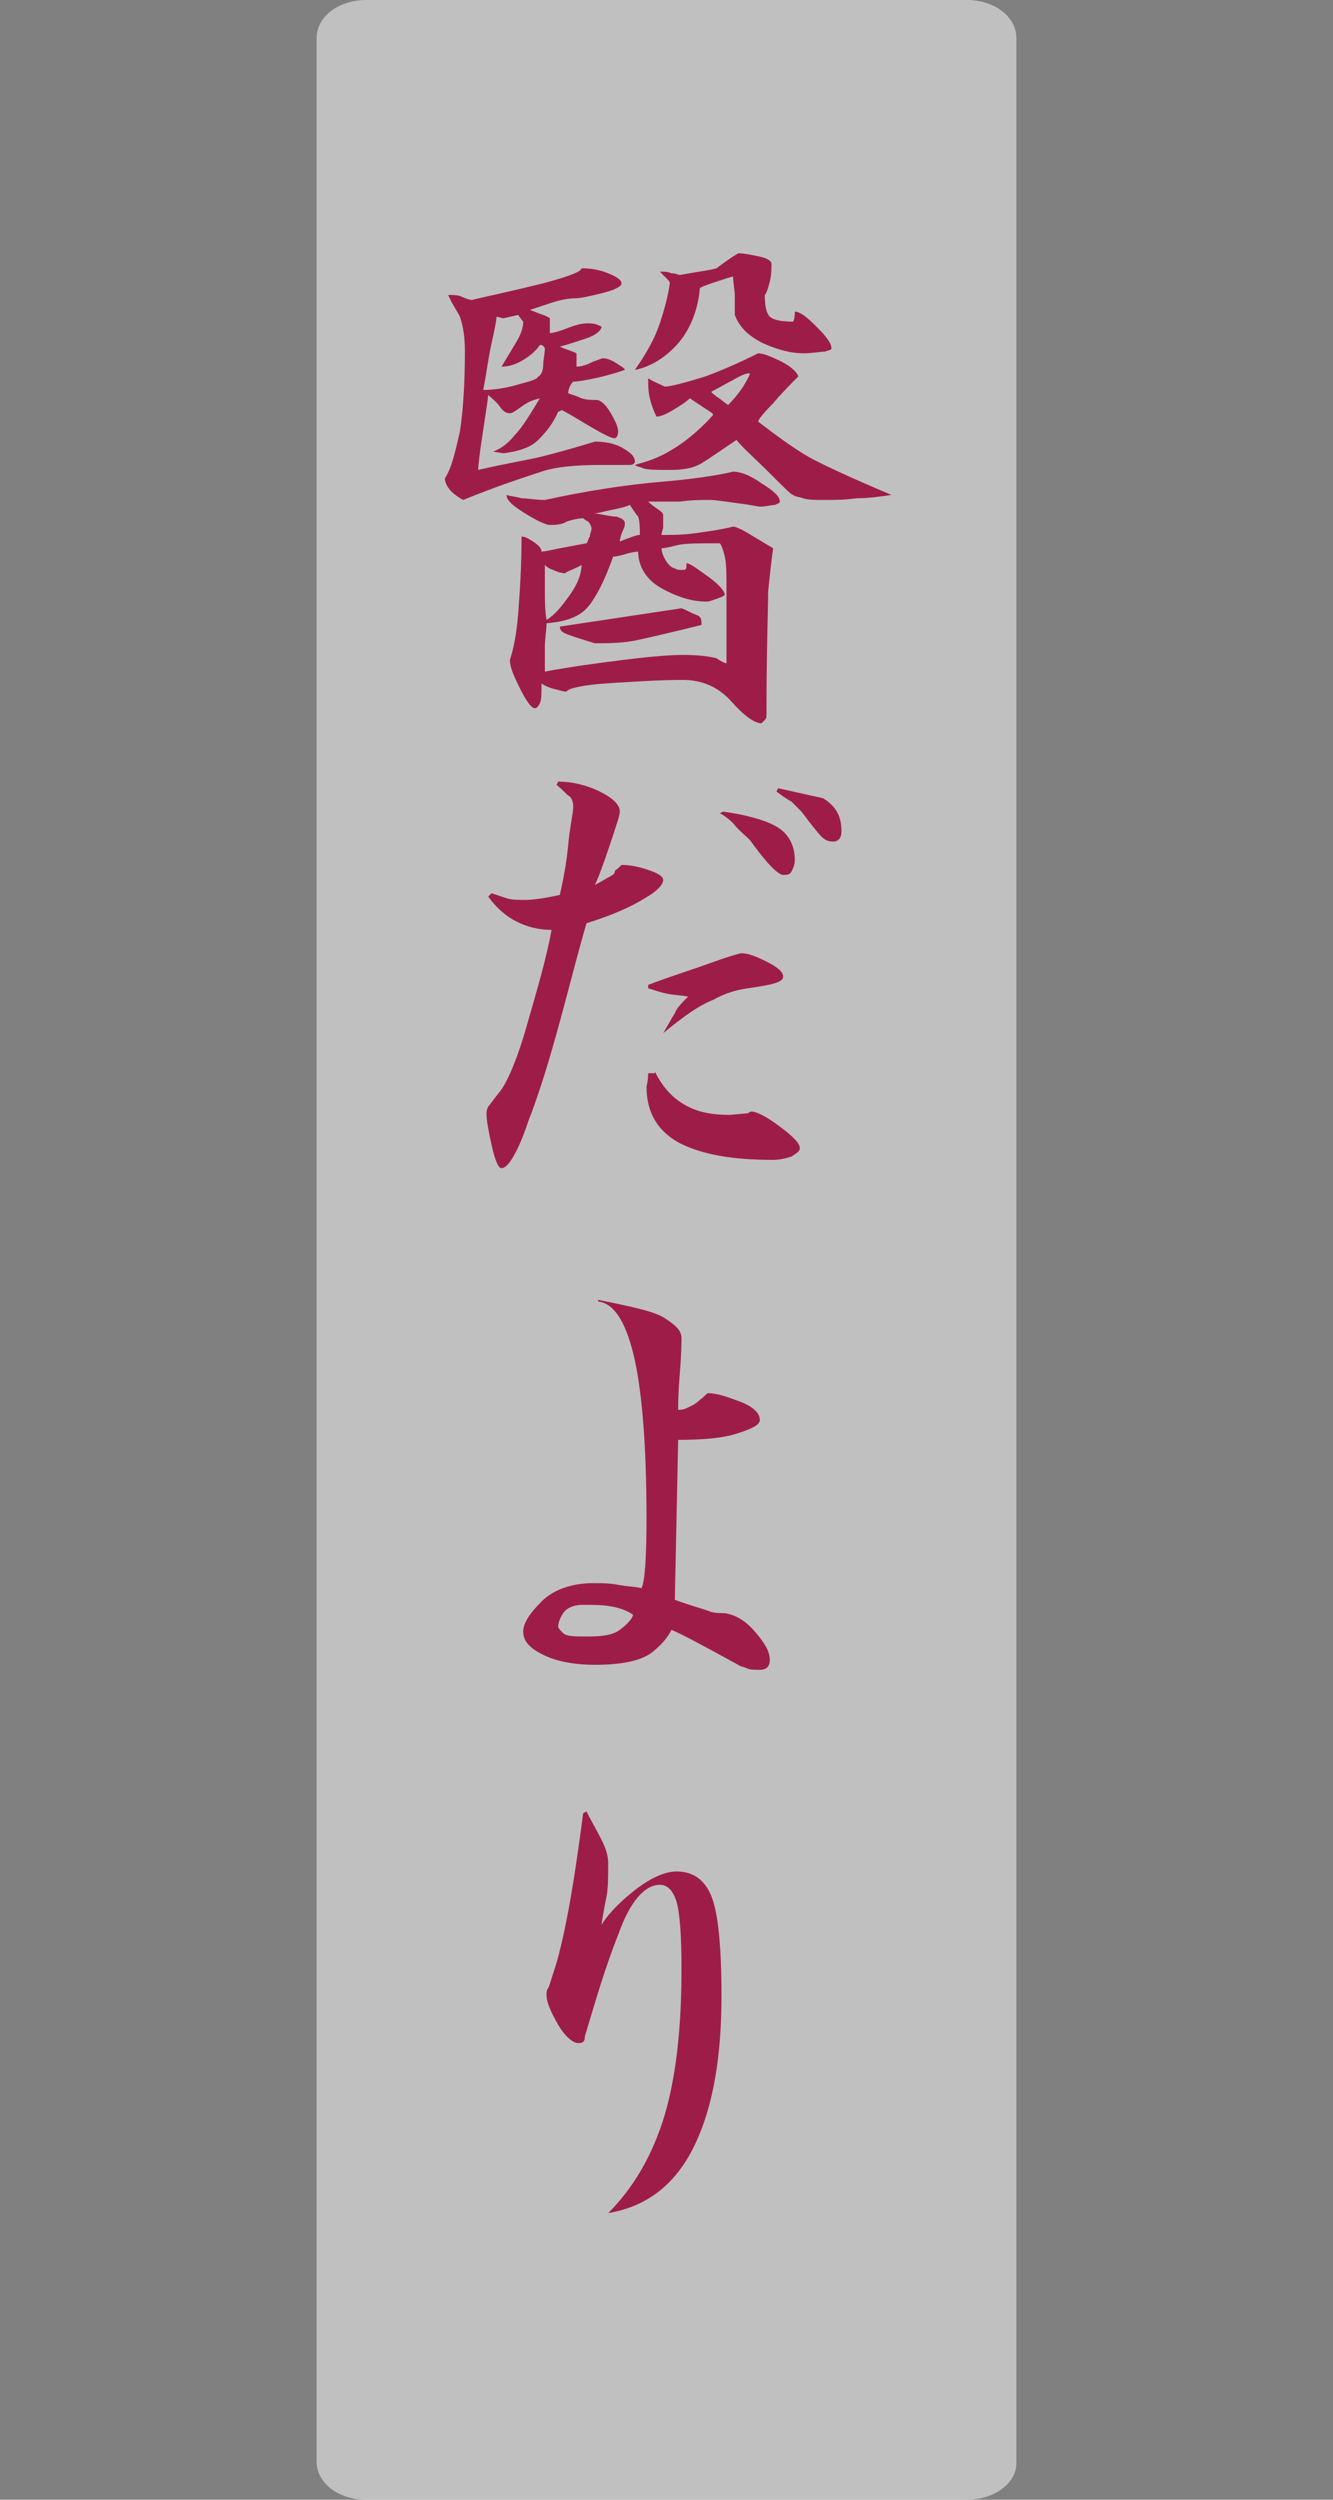
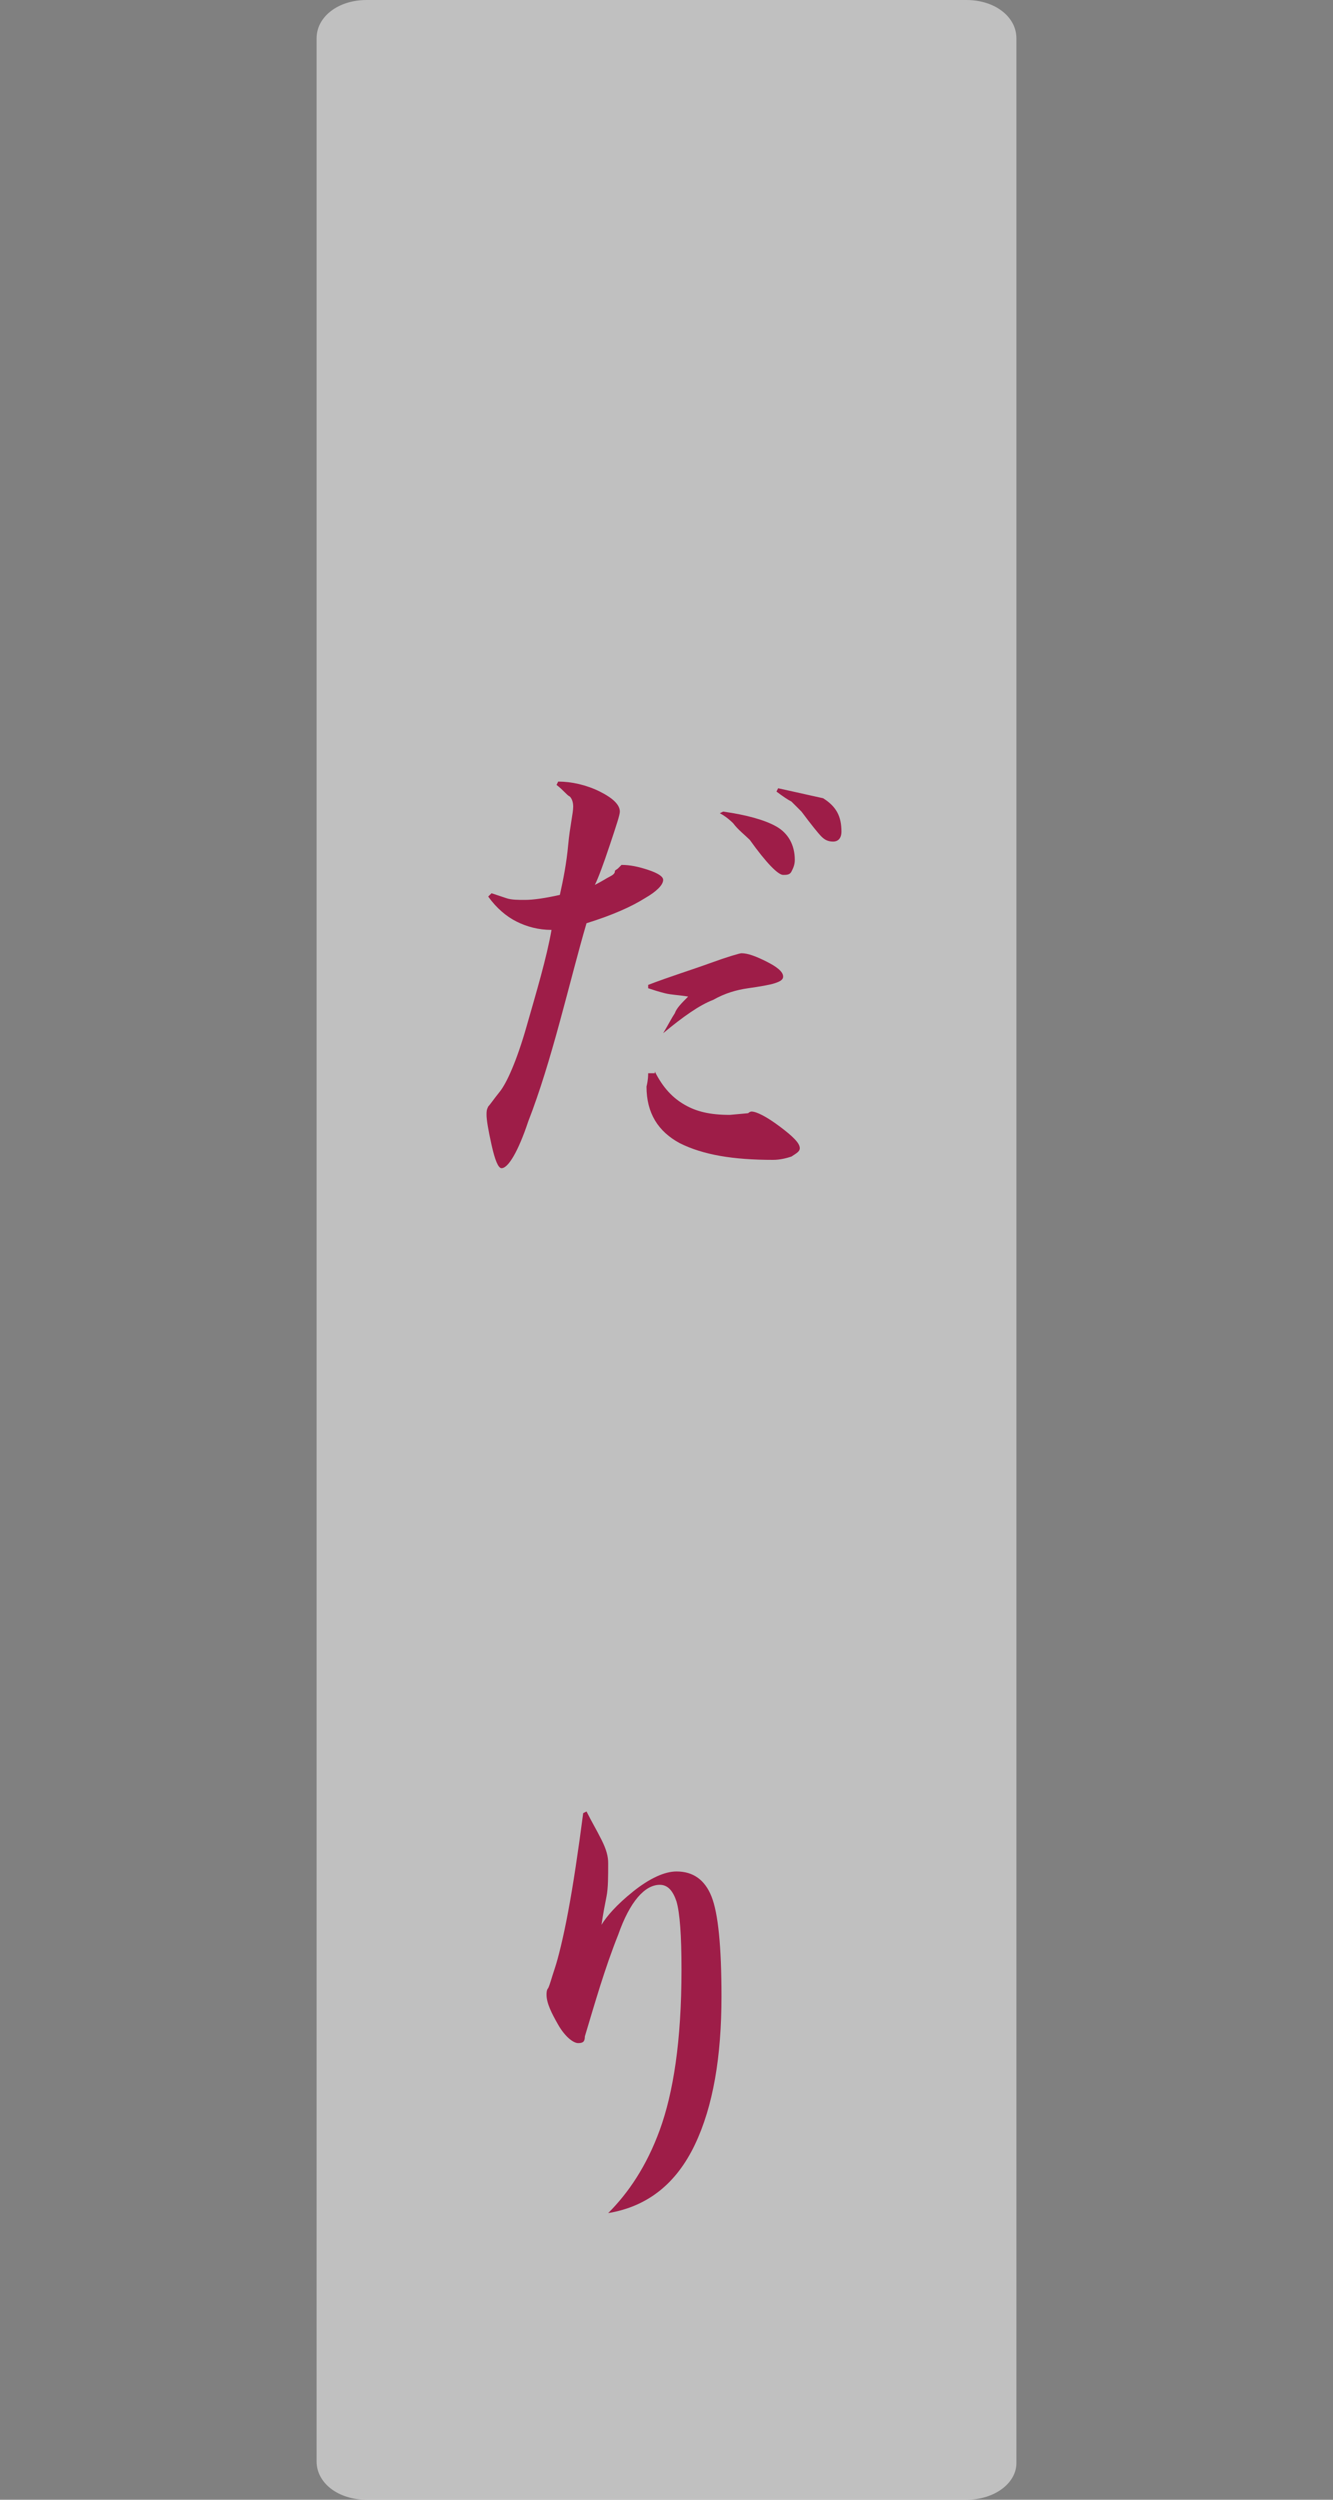
<svg xmlns="http://www.w3.org/2000/svg" version="1.1" id="レイヤー_1" x="0px" y="0px" viewBox="0 0 80 150" style="enable-background:new 0 0 80 150;" xml:space="preserve">
  <rect x="0" y="0" width="80" height="150" fill="#808080" stroke="none" />
  <style type="text/css">
	.st0{opacity:0.5;fill:#FFFFFF;enable-background:new    ;}
	.st1{fill:#9E1D48;}
</style>
  <path class="st0" d="M58,150H22c-1.7,0-3-1-3-2.3V2.3C19,1,20.3,0,22,0h36c1.7,0,3,1,3,2.3v145.5C61,149,59.7,150,58,150z" />
  <g>
-     <path class="st1" d="M34.9,16.1c0.6,0,1.1,0.1,1.6,0.3c0.5,0.2,0.8,0.4,0.8,0.6c0,0.2-0.4,0.4-1.2,0.6s-1.3,0.3-1.6,0.3   c-0.4,0-0.9,0.1-1.5,0.3s-0.9,0.3-1.2,0.4c0.3,0.1,0.5,0.2,0.8,0.3c0.3,0.1,0.4,0.2,0.4,0.2L33,20c0.6-0.1,1-0.3,1.3-0.4   s0.6-0.2,1-0.2s0.6,0.1,0.8,0.2c0,0.2-0.3,0.5-0.9,0.7c-0.6,0.2-1.2,0.4-1.6,0.5c0,0,0.2,0.1,0.5,0.2c0.3,0.1,0.5,0.2,0.5,0.2v0.8   c0.3,0,0.6-0.1,1-0.3c0.3-0.1,0.5-0.2,0.6-0.2c0.2,0,0.5,0.1,0.8,0.3c0.3,0.2,0.5,0.3,0.5,0.4c-0.6,0.2-1.3,0.4-1.8,0.5   s-1,0.2-1.3,0.2c-0.2,0.2-0.3,0.5-0.3,0.7c0.3,0.1,0.6,0.2,0.8,0.3c0.3,0.1,0.6,0.1,0.9,0.1c0.2,0,0.5,0.2,0.8,0.7   c0.3,0.5,0.5,0.9,0.5,1.2c0,0.2-0.1,0.4-0.2,0.4c-0.2,0-0.6-0.2-1.3-0.6s-1.3-0.8-1.9-1.1c-0.1,0.1-0.2,0.1-0.2,0.1   c-0.3,0.7-0.7,1.2-1.2,1.7c-0.5,0.5-1.3,0.7-2.1,0.8l-0.6-0.1c0.5-0.2,0.9-0.5,1.3-1c0.4-0.4,0.9-1.2,1.5-2.2   c-0.4,0.1-0.7,0.2-1.1,0.5c-0.4,0.3-0.6,0.4-0.7,0.4c-0.2,0-0.4-0.1-0.6-0.4s-0.5-0.5-0.7-0.7c0,0.1-0.1,0.8-0.3,2.1   c-0.2,1.3-0.3,2.1-0.3,2.4c1.7-0.4,3-0.6,3.8-0.8c0.8-0.2,1.9-0.5,3.2-0.9c0.6,0,1.2,0.1,1.7,0.4c0.5,0.3,0.7,0.5,0.7,0.8   c0,0.1-0.1,0.2-0.3,0.2c-0.2,0-0.7,0-1.7,0c-1.5,0-2.7,0.1-3.6,0.4c-0.9,0.3-2.5,0.8-4.7,1.7c-0.2-0.1-0.5-0.3-0.7-0.5   c-0.2-0.2-0.4-0.5-0.4-0.8c0.4-0.6,0.6-1.5,0.9-2.8c0.2-1.3,0.3-2.9,0.3-4.8c0-0.9-0.1-1.5-0.3-2.1c-0.2-0.4-0.5-0.8-0.7-1.3   c0.3,0,0.6,0,0.8,0.1s0.5,0.2,0.6,0.2c1.3-0.3,2.7-0.6,4.3-1C34.1,16.6,34.9,16.3,34.9,16.1z M31.1,18.9l-0.9,0.2l-0.4-0.1   c0,0.2-0.1,0.7-0.3,1.6s-0.3,1.8-0.5,2.8c0.6,0,1.3-0.1,2-0.3s1.2-0.3,1.3-0.5c0.2-0.1,0.3-0.4,0.3-0.7s0.1-0.7,0.1-1   c-0.1-0.2-0.2-0.2-0.3-0.2c-0.2,0.3-0.5,0.6-1,0.9c-0.5,0.3-0.9,0.4-1.3,0.4c0.3-0.5,0.6-1,0.9-1.5c0.3-0.5,0.4-0.9,0.4-1.2   C31.4,19.3,31.3,19.2,31.1,18.9z M44,28.3c0.4,0,1,0.2,1.7,0.7c0.8,0.5,1.1,0.8,1.1,1.1c0,0.1-0.1,0.1-0.3,0.2   c-0.2,0-0.5,0.1-0.9,0.1c-0.1,0-0.5-0.1-1.3-0.2c-0.8-0.1-1.3-0.2-1.7-0.2c-0.5,0-1.1,0-1.8,0.1c-0.7,0-1.3,0-1.9,0   c0,0,0.2,0.2,0.5,0.4c0.3,0.2,0.4,0.3,0.4,0.4c0,0.3,0,0.6,0,0.7c0,0.2-0.1,0.3-0.1,0.5c0.6,0,1.3,0,2-0.1s1.5-0.2,2.3-0.4   c0.1,0,0.4,0.1,0.9,0.4c0.5,0.3,1,0.6,1.5,0.9c-0.1,0.7-0.2,1.6-0.3,2.6c0,1-0.1,3.5-0.1,7.4c0,0.1,0,0.2-0.1,0.3   c-0.1,0.1-0.2,0.2-0.2,0.2c-0.4,0-1-0.4-1.8-1.3s-1.8-1.3-2.9-1.3c-1.4,0-2.9,0.1-4.5,0.2c-1.5,0.1-2.4,0.3-2.5,0.5   c-0.2,0-0.5-0.1-0.9-0.2c-0.3-0.1-0.5-0.2-0.6-0.3c0,0.6,0,1-0.1,1.2c-0.1,0.2-0.2,0.3-0.3,0.3c-0.2,0-0.5-0.4-0.9-1.2   s-0.6-1.3-0.6-1.7c0.2-0.6,0.4-1.5,0.5-2.8c0.1-1.3,0.2-2.8,0.2-4.6c0.2,0,0.4,0.1,0.7,0.3c0.3,0.2,0.5,0.4,0.5,0.6   c0.2,0,0.6-0.1,1.1-0.2c0.5-0.1,1.1-0.2,1.6-0.3c0.1-0.1,0.1-0.3,0.2-0.4c0-0.2,0.1-0.3,0.1-0.5c0-0.1-0.1-0.3-0.2-0.4   c-0.2-0.1-0.3-0.2-0.3-0.2c-0.3,0-0.7,0.1-1,0.2c-0.3,0.2-0.7,0.2-1,0.2c-0.2,0-0.7-0.2-1.5-0.7c-0.8-0.5-1.1-0.8-1.1-1.1   c0.3,0.1,0.6,0.1,0.9,0.2c0.4,0,0.8,0.1,1.4,0.1c2.3-0.5,4.7-0.9,7.1-1.1S43.6,28.4,44,28.3z M43.2,32.6c-1.2,0-2,0-2.5,0.1   c-0.4,0.1-0.8,0.2-1,0.2c0,0.2,0.1,0.5,0.3,0.8c0.2,0.3,0.4,0.4,0.5,0.4c0.1,0.1,0.3,0.1,0.5,0.1c0.2,0,0.2-0.1,0.2-0.4   c0.2,0,0.6,0.3,1.3,0.8c0.7,0.5,1,0.9,1,1.1c0,0-0.1,0.1-0.4,0.2c-0.3,0.1-0.5,0.2-0.7,0.2c-0.9,0-1.8-0.3-2.7-0.8   s-1.4-1.3-1.4-2.2c0,0-0.2,0-0.6,0.1c-0.3,0.1-0.7,0.2-0.9,0.2c-0.5,1.4-1,2.4-1.5,3c-0.5,0.6-1.3,0.9-2.5,1c0,0.4-0.1,0.9-0.1,1.4   c0,0.5,0,1,0,1.5c1.6-0.3,3.1-0.5,4.7-0.7c1.6-0.2,2.8-0.3,3.6-0.3c1,0,1.6,0.1,2,0.2c0.3,0.2,0.5,0.3,0.6,0.3v-4.2   c0-1.1,0-1.8-0.1-2.2S43.3,32.7,43.2,32.6z M34.9,33.9c-0.3,0.2-0.7,0.3-1,0.5c-0.2,0-0.5-0.1-0.7-0.2c-0.3-0.1-0.4-0.2-0.5-0.3   c0,0.4,0,0.9,0,1.5s0,1.2,0.1,1.8c0.5-0.3,0.9-0.8,1.4-1.5C34.7,35,34.9,34.4,34.9,33.9z M40.9,36.5c0.3,0.1,0.6,0.3,0.9,0.4   s0.3,0.3,0.3,0.6c-1.6,0.4-2.9,0.7-3.8,0.9s-1.8,0.2-2.6,0.2c-1-0.3-1.6-0.5-1.8-0.6c-0.2-0.1-0.3-0.2-0.3-0.4L40.9,36.5z    M37.8,30.3c-0.2,0.1-0.6,0.2-1.1,0.3c-0.5,0.1-0.8,0.2-1,0.2c0.6,0.1,1,0.2,1.3,0.2c0.3,0.1,0.5,0.2,0.5,0.4c0,0.1,0,0.2-0.1,0.4   c-0.1,0.2-0.2,0.5-0.2,0.7c0,0,0.2-0.1,0.5-0.2s0.5-0.2,0.7-0.2c0-0.4,0-0.8-0.1-1.1C38.2,30.9,38,30.6,37.8,30.3z M45.5,21.2   c0.3,0,0.8,0.2,1.4,0.5s1,0.7,1,0.9c-0.4,0.4-1,1-1.5,1.6c-0.6,0.6-0.9,1-0.9,1.1c1.3,1,2.3,1.7,3,2.1c0.7,0.4,2.4,1.2,5,2.3   c-0.7,0.1-1.4,0.2-2.1,0.2c-0.7,0.1-1.3,0.1-1.9,0.1s-1,0-1.3-0.1c-0.3-0.1-0.5-0.1-0.6-0.2c-0.1,0-0.5-0.4-1.4-1.3   c-0.9-0.9-1.6-1.5-2-2c-0.9,0.6-1.6,1.1-2.1,1.4c-0.5,0.3-1.1,0.4-1.9,0.4c-0.8,0-1.3,0-1.6-0.1c-0.2-0.1-0.4-0.1-0.5-0.2   c0.7-0.2,1.4-0.4,2.2-0.9c0.7-0.4,1.6-1.1,2.5-2.1c0-0.1-0.2-0.2-0.5-0.4c-0.3-0.2-0.6-0.4-0.9-0.6c-0.2,0.2-0.5,0.4-1,0.7   s-0.8,0.4-1,0.4c-0.2-0.4-0.3-0.7-0.4-1.1c-0.1-0.4-0.1-0.8-0.1-1.2c0.3,0.2,0.6,0.3,1,0.5c0.3,0,1.1-0.2,2.4-0.6   C43.4,22.2,44.5,21.7,45.5,21.2z M44.3,15.2c0.4,0,0.8,0.1,1.3,0.2c0.5,0.1,0.7,0.3,0.7,0.4c0,0.3,0,0.7-0.1,1.1   c-0.1,0.4-0.2,0.7-0.3,0.8c0,0.7,0.1,1.1,0.3,1.3c0.2,0.2,0.7,0.3,1.4,0.3c0.1-0.2,0.1-0.4,0.1-0.6c0.3,0,0.7,0.3,1.3,0.9   s0.9,1,0.9,1.3c0,0.1-0.1,0.1-0.4,0.2c-0.3,0-0.7,0.1-1.3,0.1c-0.7,0-1.5-0.2-2.4-0.6c-0.8-0.4-1.4-0.9-1.7-1.7c0-0.4,0-0.7,0-1.1   c0-0.4-0.1-0.8-0.1-1.2c-0.1,0-0.4,0.1-1,0.3c-0.6,0.2-0.9,0.3-1,0.4c-0.1,1.3-0.6,2.5-1.3,3.3s-1.6,1.4-2.6,1.6   c0.7-1,1.2-1.9,1.5-2.8c0.3-0.9,0.5-1.7,0.6-2.4c0-0.1-0.1-0.2-0.2-0.3c-0.1-0.1-0.3-0.3-0.4-0.4c0.2,0,0.5,0,0.7,0.1   c0.3,0,0.4,0.1,0.5,0.1c1.1-0.2,1.9-0.3,2.2-0.4C43.4,15.8,43.8,15.5,44.3,15.2z M45,22.4c-0.2,0-0.5,0.1-1,0.4   c-0.4,0.2-0.9,0.5-1.3,0.7c0,0.1,0.1,0.1,0.3,0.3c0.2,0.1,0.4,0.3,0.7,0.5c0.4-0.4,0.7-0.8,0.9-1.1C44.9,22.7,45,22.5,45,22.4z" />
    <path class="st1" d="M33.5,46.9c0.8,0,1.7,0.2,2.5,0.6s1.2,0.8,1.2,1.2c0,0.2-0.2,0.8-0.6,2s-0.7,2-0.9,2.4   c0.4-0.2,0.7-0.4,0.9-0.5c0.2-0.1,0.3-0.2,0.3-0.3c0-0.1,0.1-0.1,0.2-0.2c0.1-0.1,0.2-0.2,0.2-0.2c0.5,0,1,0.1,1.6,0.3   c0.6,0.2,0.9,0.4,0.9,0.6c0,0.3-0.4,0.7-1.1,1.1c-0.8,0.5-1.9,1-3.5,1.5c-0.5,1.7-1,3.7-1.6,5.9s-1.2,4.2-1.9,6   c-0.6,1.8-1.2,2.8-1.6,2.8c-0.2,0-0.4-0.5-0.6-1.4c-0.2-0.9-0.3-1.5-0.3-1.8c0-0.2,0-0.3,0.1-0.5c0.1-0.1,0.3-0.4,0.7-0.9   c0.4-0.5,1-1.8,1.6-3.9c0.6-2.1,1.2-4.1,1.5-5.8c-0.8,0-1.5-0.2-2.1-0.5s-1.2-0.8-1.7-1.5l0.2-0.2c0.3,0.1,0.6,0.2,0.9,0.3   s0.7,0.1,1.1,0.1c0.5,0,1.2-0.1,2.1-0.3c0.2-0.9,0.4-1.9,0.5-3s0.3-1.9,0.3-2.3c0-0.3-0.1-0.5-0.2-0.6c-0.2-0.1-0.4-0.4-0.8-0.7   L33.5,46.9z M44.5,57.2c0.4,0,0.9,0.2,1.5,0.5s1,0.6,1,0.9c0,0.2-0.2,0.3-0.5,0.4s-0.9,0.2-1.6,0.3c-0.7,0.1-1.4,0.3-2.1,0.7   C42,60.3,41,61,39.8,62c0.3-0.5,0.5-0.9,0.7-1.2c0.1-0.3,0.4-0.6,0.8-1c-0.6-0.1-1-0.1-1.4-0.2s-0.7-0.2-1-0.3v-0.2   c1.3-0.5,2.6-0.9,3.7-1.3C43.7,57.4,44.4,57.2,44.5,57.2z M39.3,64.3c0.5,1,1.1,1.6,1.8,2s1.5,0.6,2.7,0.6l1.1-0.1   c0.1-0.1,0.2-0.1,0.2-0.1c0.3,0,0.9,0.3,1.7,0.9c0.8,0.6,1.2,1,1.2,1.3c0,0.2-0.2,0.3-0.5,0.5c-0.3,0.1-0.7,0.2-1.1,0.2   c-2.4,0-4.2-0.3-5.6-1c-1.3-0.7-2-1.8-2-3.4c0.1-0.4,0.1-0.7,0.1-0.8H39.3z M43.4,48.7c1.4,0.2,2.5,0.5,3.2,0.9s1.1,1.1,1.1,2   c0,0.3-0.1,0.5-0.2,0.7s-0.3,0.2-0.5,0.2c-0.3,0-1-0.7-2-2.1c-0.3-0.3-0.7-0.6-1-1c-0.3-0.3-0.6-0.5-0.8-0.6L43.4,48.7z M46.6,47.5   l0.1-0.2c0.9,0.2,1.8,0.4,2.7,0.6c0.8,0.5,1.1,1.1,1.1,2c0,0.4-0.2,0.6-0.5,0.6c-0.3,0-0.5-0.1-0.7-0.3c-0.2-0.2-0.6-0.7-1.2-1.5   c-0.2-0.2-0.4-0.4-0.6-0.6C47.3,48,47,47.8,46.6,47.5z" />
-     <path class="st1" d="M35.9,78c2,0.4,3.4,0.7,4,1.1s1,0.7,1,1.2c0,0.2,0,0.9-0.1,2.1c-0.1,1.2-0.1,1.9-0.1,2.2c0.1,0,0.3,0,0.5-0.1   c0.2-0.1,0.5-0.2,0.8-0.5c0.3-0.2,0.4-0.4,0.5-0.4c0.5,0,1.1,0.2,1.9,0.5s1.2,0.7,1.2,1.1c0,0.3-0.4,0.5-1.3,0.8   c-0.9,0.3-2.1,0.4-3.6,0.4L40.5,96c1.1,0.4,1.9,0.6,2.1,0.7c0.3,0.1,0.6,0.1,0.9,0.1c0.6,0.1,1.2,0.4,1.8,1.1s0.9,1.2,0.9,1.7   c0,0.4-0.2,0.6-0.6,0.6c-0.3,0-0.6,0-0.8-0.1s-0.4-0.1-0.5-0.2c-2-1.1-3.3-1.8-4-2.1c-0.2,0.4-0.5,0.8-1.1,1.3   c-0.6,0.5-1.7,0.8-3.5,0.8c-1.2,0-2.3-0.2-3.1-0.6c-0.8-0.4-1.2-0.8-1.2-1.4c0-0.5,0.4-1.1,1.1-1.8s1.8-1.1,3.1-1.1   c0.5,0,1,0,1.5,0.1s1,0.1,1.4,0.2c0.2-0.4,0.3-1.8,0.3-4.2c0-4.6-0.3-7.9-0.8-9.9s-1.2-3-2.1-3.1L35.9,78z M35,96.3   c-0.6,0-1,0.2-1.2,0.5s-0.3,0.6-0.3,0.8c0,0.1,0.1,0.2,0.3,0.4c0.2,0.2,0.7,0.2,1.5,0.2c0.9,0,1.5-0.1,1.9-0.4s0.7-0.6,0.8-0.9   c-0.3-0.2-0.7-0.4-1.3-0.5C36.2,96.3,35.6,96.3,35,96.3z" />
    <path class="st1" d="M35.2,108.7c0.3,0.6,0.6,1.1,0.9,1.7s0.4,1,0.4,1.4c0,0.8,0,1.5-0.1,2c-0.1,0.5-0.2,1-0.3,1.7   c0.3-0.5,0.9-1.2,1.9-2c1-0.8,1.9-1.2,2.6-1.2c1,0,1.7,0.5,2.1,1.5c0.4,1,0.6,3,0.6,6c0,3.6-0.5,6.6-1.6,8.9   c-1.1,2.3-2.8,3.7-5.2,4.1c1.2-1.2,2.3-2.8,3.1-5s1.3-5.3,1.3-9.6c0-2.1-0.1-3.4-0.3-4.1c-0.2-0.6-0.5-1-1-1c-0.9,0-1.8,1-2.5,3   c-0.8,2-1.4,4.1-2,6.1c0,0.3-0.1,0.4-0.4,0.4c-0.3,0-0.8-0.4-1.2-1.1s-0.7-1.3-0.7-1.8c0-0.1,0-0.3,0.1-0.4   c0.1-0.2,0.2-0.6,0.4-1.2s0.5-1.8,0.8-3.4c0.3-1.6,0.6-3.6,0.9-5.9L35.2,108.7z" />
  </g>
</svg>